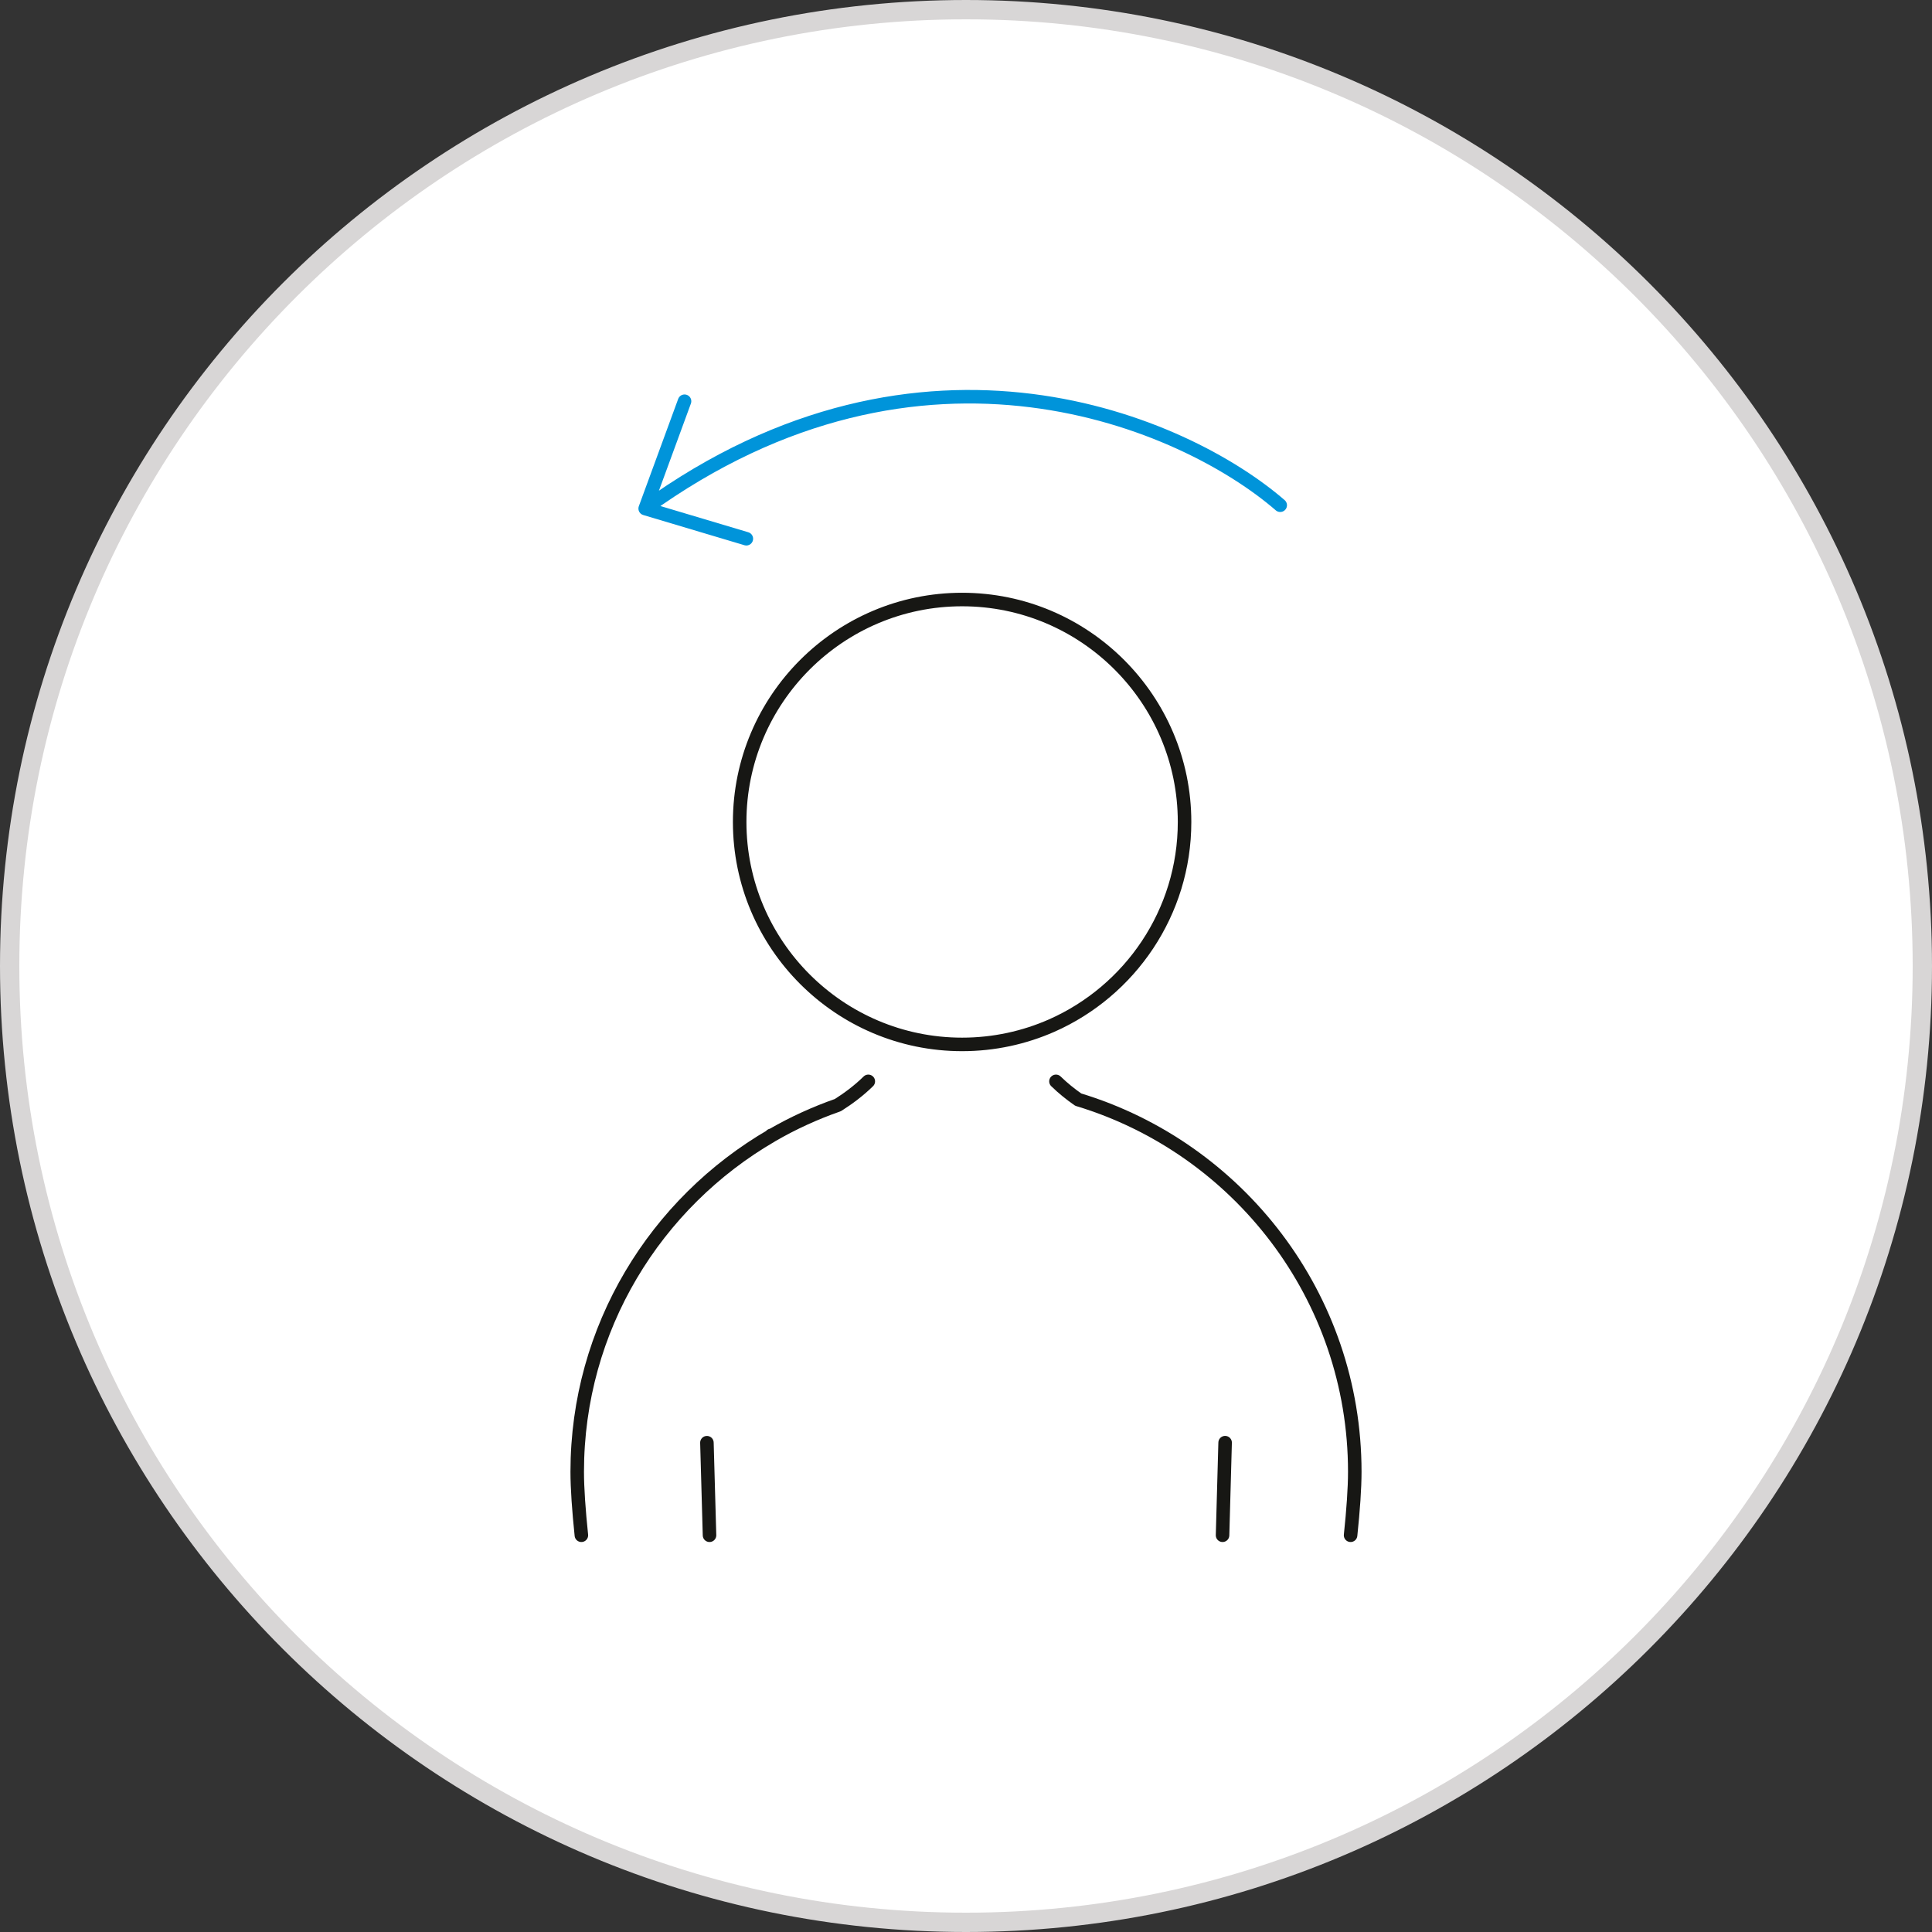
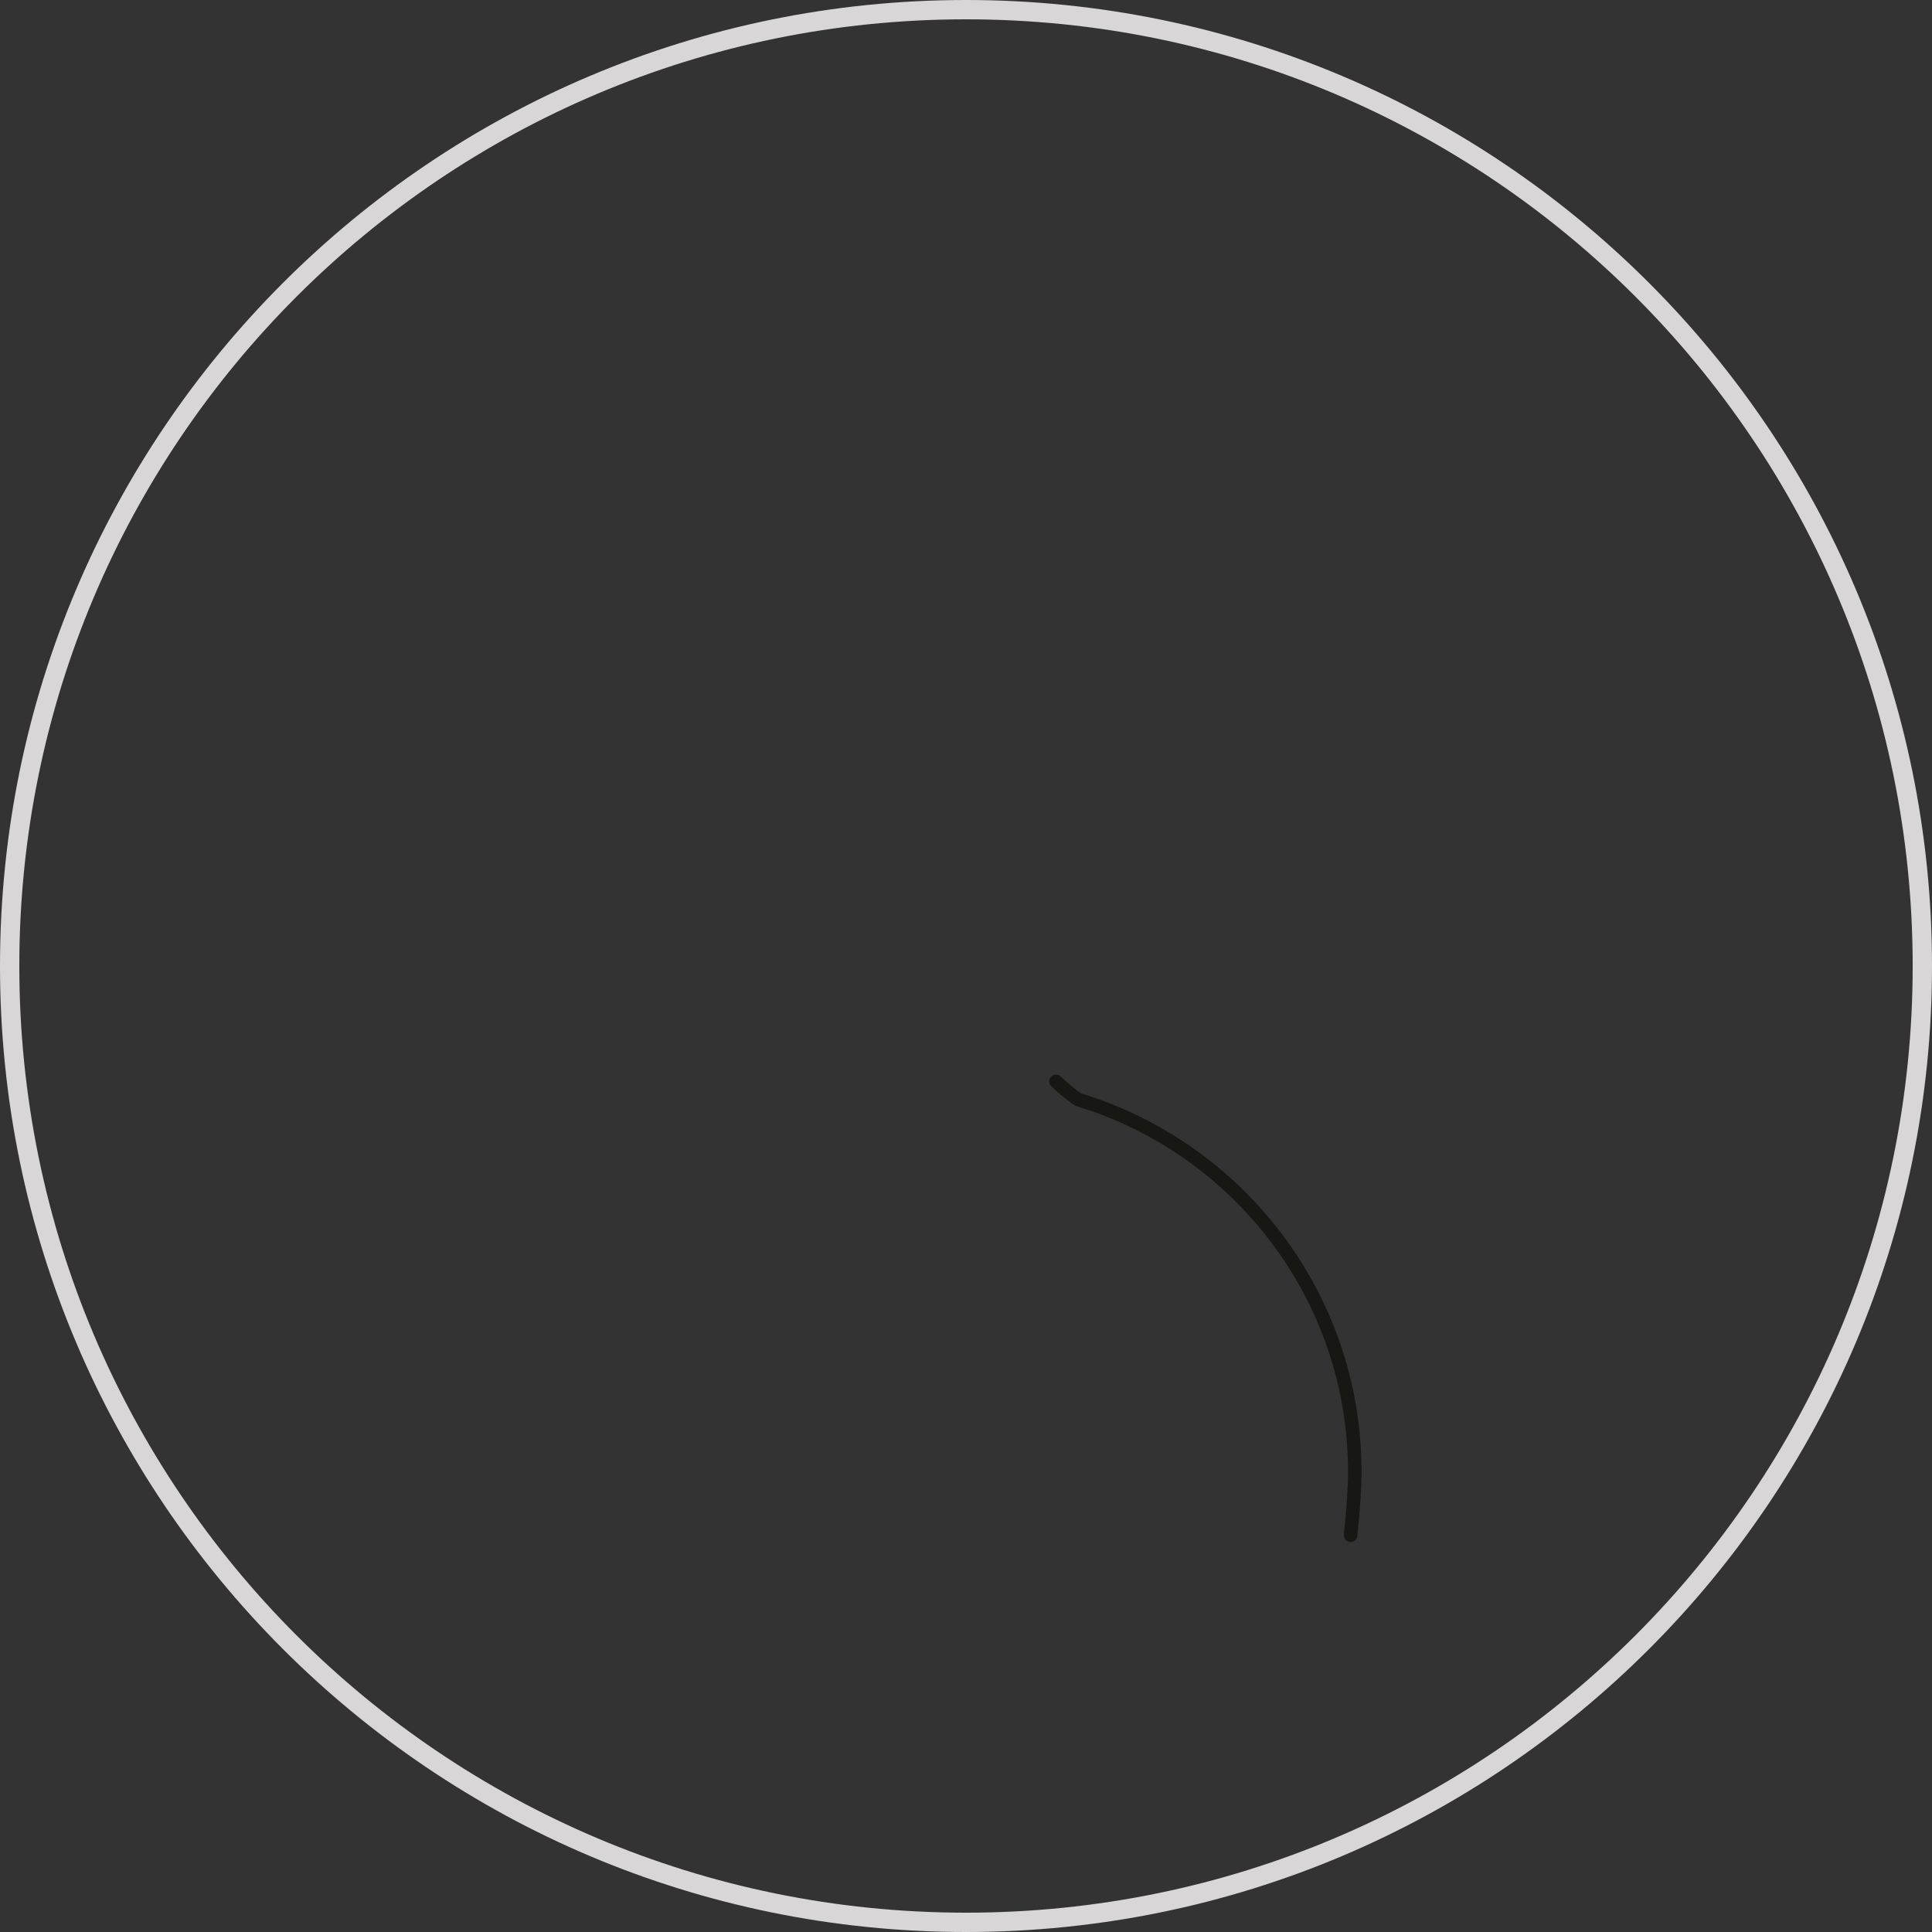
<svg xmlns="http://www.w3.org/2000/svg" width="200pt" height="200pt" viewBox="0 0 200 200" version="1.1">
  <rect x="0" y="0" width="200" height="200" fill="#333333" stroke="none" />
  <g id="surface1">
-     <path style=" stroke:none;fill-rule:nonzero;fill:rgb(100%,100%,100%);fill-opacity:1;" d="M 100 1 C 154.676 1 199 45.324 199 100 C 199 154.676 154.676 199 100 199 C 45.324 199 1 154.676 1 100 C 1 45.324 45.324 1 100 1 " />
    <path style="fill:none;stroke-width:20;stroke-linecap:butt;stroke-linejoin:miter;stroke:rgb(84.698%,83.899%,83.899%);stroke-opacity:1;stroke-miterlimit:4;" d="M 1000 1990 C 1546.758 1990 1990 1546.758 1990 1000 C 1990 453.242 1546.758 10 1000 10 C 453.242 10 10 453.242 10 1000 C 10 1546.758 453.242 1990 1000 1990 Z M 1000 1990 " transform="matrix(0.1,0,0,-0.1,0,200)" />
-     <path style="fill:none;stroke-width:14;stroke-linecap:round;stroke-linejoin:round;stroke:rgb(0%,57.999%,85.5%);stroke-opacity:1;stroke-miterlimit:10;" d="M 708.633 1584.648 L 667.891 1473.555 L 772.617 1442.305 M 1325.273 1476.992 C 1226.836 1562.266 955.273 1681.719 667.891 1473.555 " transform="matrix(0.1,0,0,-0.1,0,200)" />
-     <path style="fill:none;stroke-width:14;stroke-linecap:round;stroke-linejoin:round;stroke:rgb(9%,9%,8.199%);stroke-opacity:1;stroke-miterlimit:10;" d="M 731.797 506.523 L 734.492 410.703 M 1265.586 410.703 L 1268.242 506.562 " transform="matrix(0.1,0,0,-0.1,0,200)" />
-     <path style="fill:none;stroke-width:14;stroke-linecap:round;stroke-linejoin:round;stroke:rgb(9%,9%,8.199%);stroke-opacity:1;stroke-miterlimit:10;" d="M 995.977 918.828 C 869.023 918.828 765.703 1022.148 765.703 1149.102 C 765.703 1276.094 869.023 1379.375 995.977 1379.375 C 1122.969 1379.375 1226.25 1276.094 1226.25 1149.102 C 1226.25 1055.156 1169.688 974.141 1088.828 938.359 C 1060.391 925.82 1028.984 918.828 995.977 918.828 Z M 995.977 918.828 " transform="matrix(0.1,0,0,-0.1,0,200)" />
-     <path style="fill:none;stroke-width:14;stroke-linecap:round;stroke-linejoin:round;stroke:rgb(9%,9%,8.199%);stroke-opacity:1;stroke-miterlimit:10;" d="M 898.867 880.586 C 889.258 871.133 878.359 862.969 867.383 856.016 C 843.75 847.734 821.133 837.422 799.766 825.078 C 798.867 824.805 798.32 824.648 798.32 824.648 L 799.062 824.648 C 678.789 754.961 597.539 625.156 597.539 476.445 C 597.539 459.297 599.141 436.602 601.836 410.703 " transform="matrix(0.1,0,0,-0.1,0,200)" />
    <path style="fill:none;stroke-width:14;stroke-linecap:round;stroke-linejoin:round;stroke:rgb(9%,9%,8.199%);stroke-opacity:1;stroke-miterlimit:10;" d="M 1398.125 410.703 C 1400.859 436.68 1402.461 459.336 1402.461 476.445 C 1402.461 657.969 1281.602 811.68 1116.172 861.68 C 1108.125 867.305 1100.273 873.594 1093.125 880.586 " transform="matrix(0.1,0,0,-0.1,0,200)" />
  </g>
</svg>